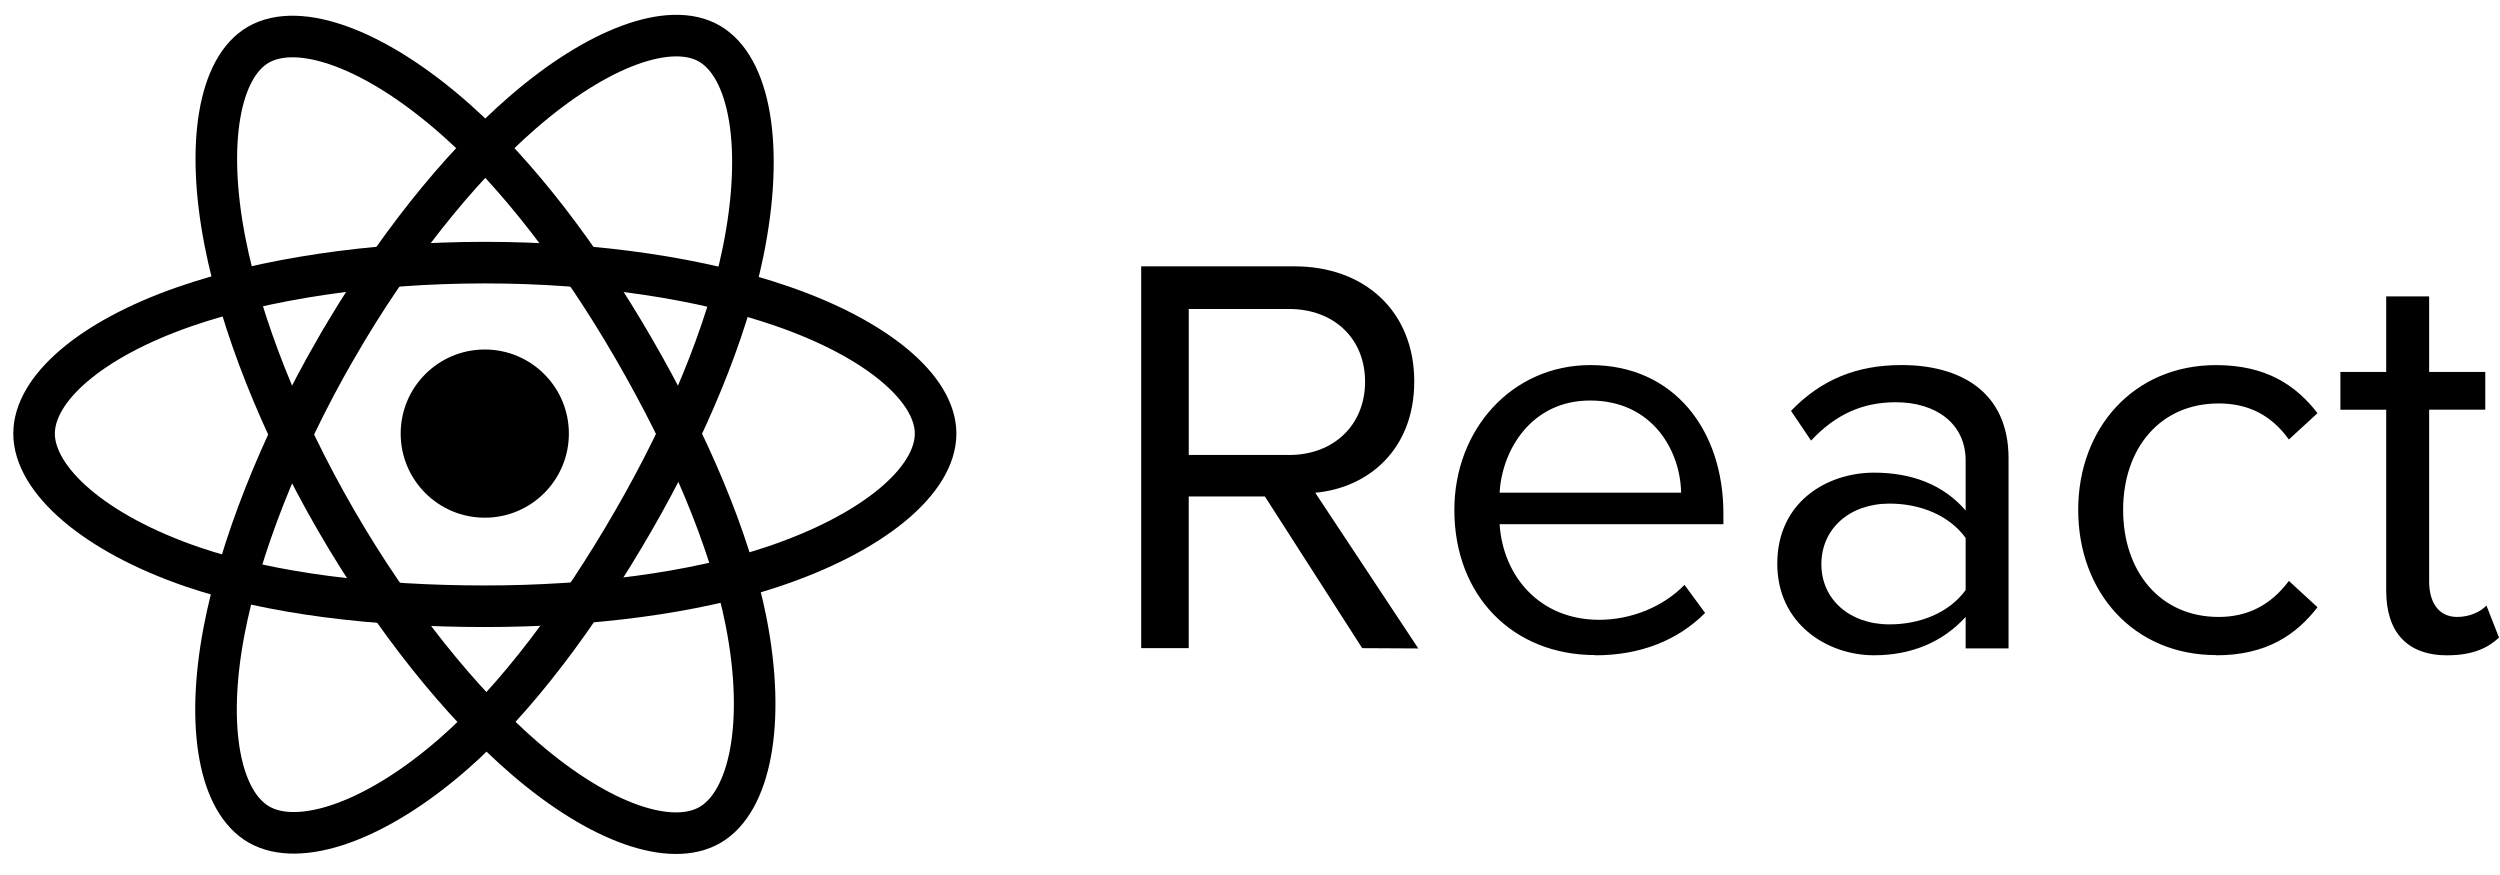
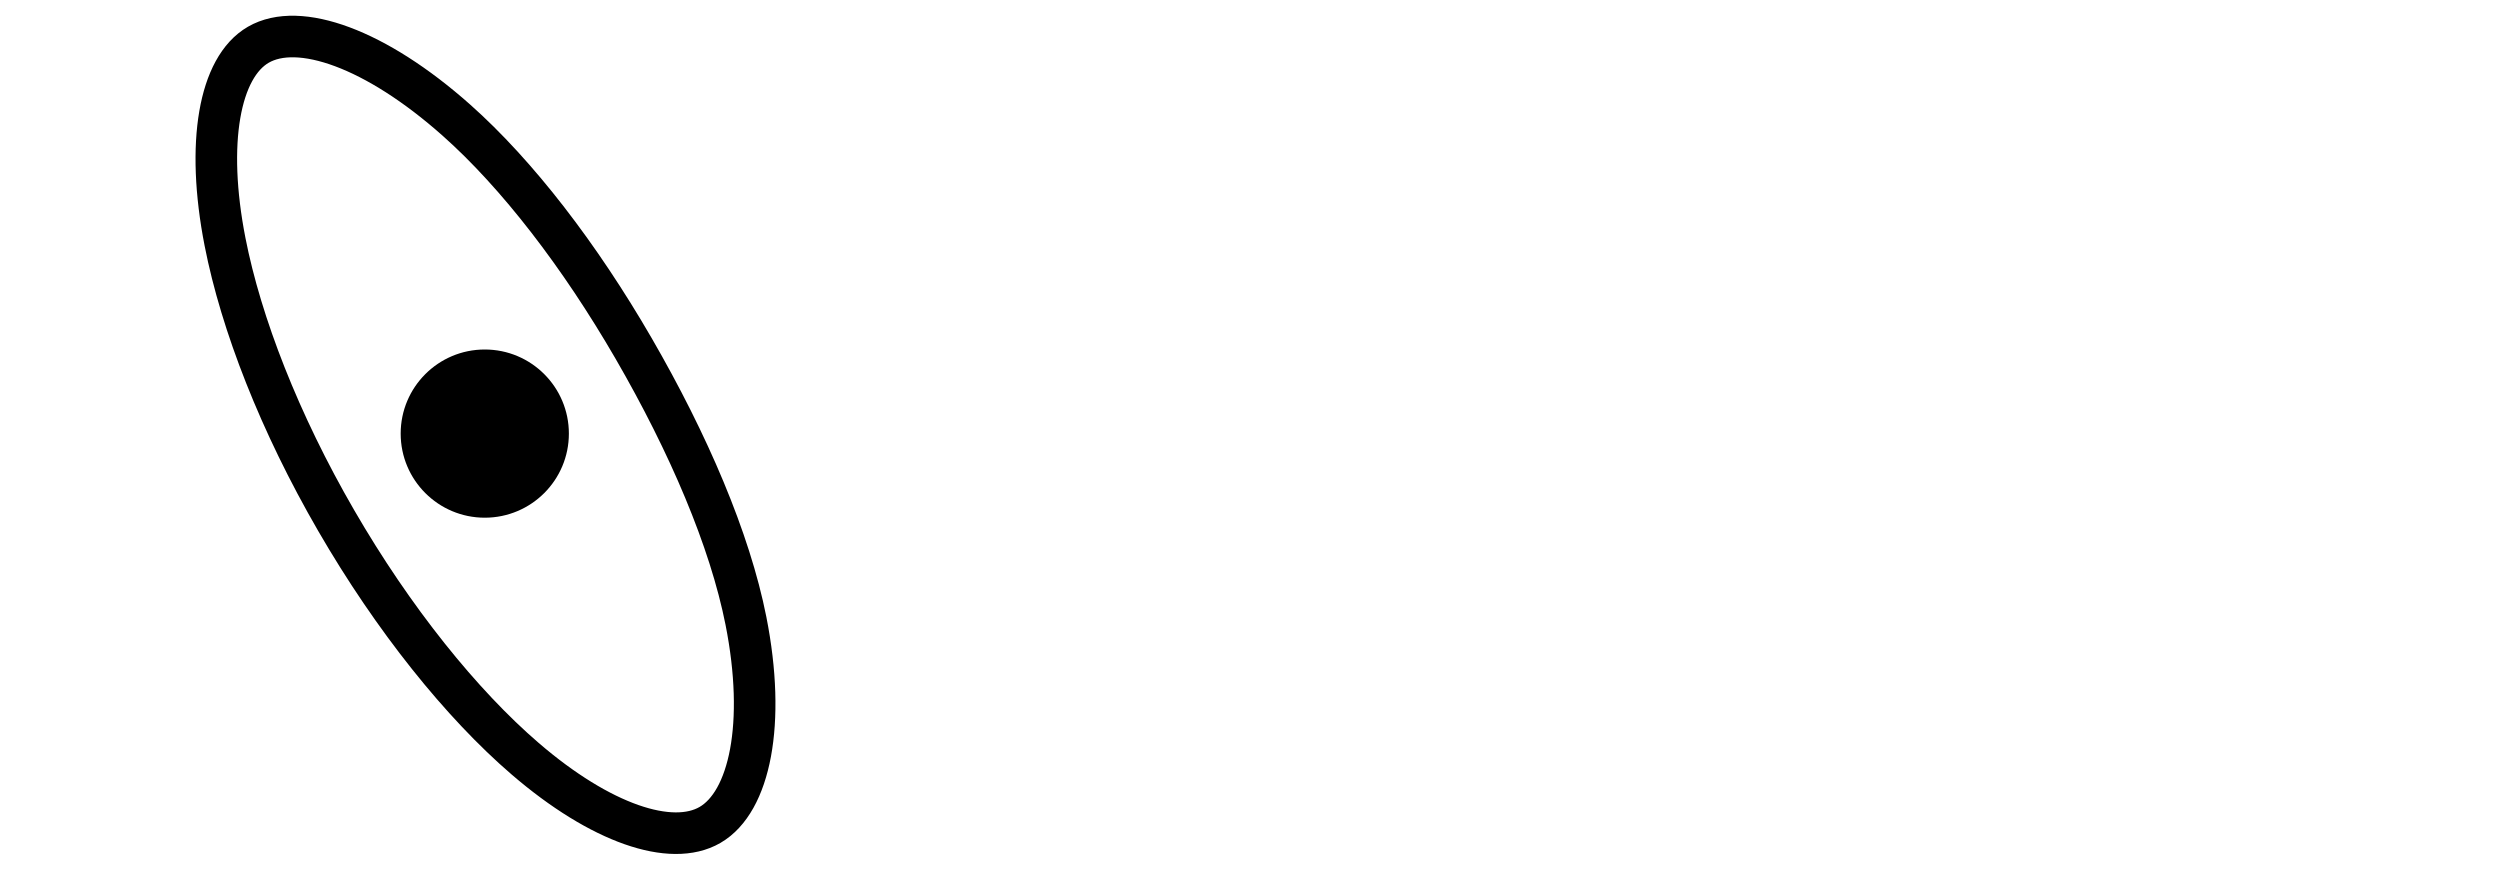
<svg xmlns="http://www.w3.org/2000/svg" width="100" height="35" viewBox="0 0 100 35" fill="none">
  <path d="M19.391 20.708C21.249 20.708 22.755 19.202 22.755 17.344C22.755 15.486 21.249 13.98 19.391 13.98C17.533 13.98 16.027 15.486 16.027 17.344C16.027 19.202 17.533 20.708 19.391 20.708Z" fill="black" />
-   <path fill-rule="evenodd" clip-rule="evenodd" d="M19.394 10.505C23.91 10.505 28.106 11.153 31.269 12.242C35.081 13.554 37.424 15.543 37.424 17.344C37.424 19.221 34.941 21.334 30.848 22.69C27.753 23.715 23.681 24.25 19.394 24.25C14.999 24.25 10.836 23.748 7.707 22.679C3.748 21.326 1.363 19.185 1.363 17.344C1.363 15.558 3.601 13.584 7.359 12.274C10.534 11.167 14.833 10.505 19.393 10.505H19.394Z" stroke="black" stroke-width="1.663" />
-   <path fill-rule="evenodd" clip-rule="evenodd" d="M13.439 13.944C15.695 10.032 18.352 6.721 20.876 4.525C23.917 1.879 26.811 0.842 28.371 1.742C29.997 2.679 30.586 5.887 29.716 10.11C29.059 13.302 27.488 17.097 25.346 20.811C23.15 24.619 20.636 27.973 18.146 30.149C14.996 32.903 11.951 33.9 10.356 32.98C8.809 32.088 8.217 29.163 8.959 25.253C9.586 21.95 11.161 17.895 13.438 13.944L13.439 13.944Z" stroke="black" stroke-width="1.663" />
  <path fill-rule="evenodd" clip-rule="evenodd" d="M13.447 20.821C11.184 16.913 9.644 12.957 9.001 9.673C8.227 5.717 8.774 2.693 10.332 1.79C11.957 0.85 15.03 1.941 18.254 4.804C20.692 6.968 23.195 10.224 25.343 13.934C27.545 17.738 29.196 21.592 29.838 24.836C30.65 28.94 29.993 32.076 28.399 32.998C26.853 33.894 24.024 32.946 21.008 30.35C18.459 28.157 15.732 24.768 13.447 20.821V20.821Z" stroke="black" stroke-width="1.663" />
-   <path fill-rule="evenodd" clip-rule="evenodd" d="M56.732 25.938L52.609 19.709C54.693 19.525 56.57 18.015 56.57 15.257C56.57 12.45 54.579 10.654 51.785 10.654H45.648V25.926H47.549V19.858H50.595L54.488 25.926L56.732 25.938ZM51.557 18.198H47.55V12.359H51.557C53.367 12.359 54.603 13.55 54.603 15.268C54.603 16.986 53.366 18.2 51.557 18.2V18.198ZM63.808 26.212C65.618 26.212 67.105 25.617 68.205 24.518L67.38 23.395C66.509 24.289 65.228 24.792 63.968 24.792C61.588 24.792 60.121 23.052 59.984 20.969H68.936V20.534C68.936 17.214 66.967 14.603 63.623 14.603C60.463 14.603 58.174 17.191 58.174 20.396C58.174 23.854 60.533 26.203 63.807 26.203L63.808 26.212ZM67.244 19.708H59.985C60.077 18.014 61.243 16.021 63.603 16.021C66.122 16.021 67.22 18.059 67.244 19.708ZM80.342 25.937V18.335C80.342 15.656 78.397 14.602 76.061 14.602C74.251 14.602 72.832 15.197 71.641 16.434L72.443 17.624C73.427 16.571 74.504 16.09 75.832 16.09C77.435 16.09 78.626 16.937 78.626 18.426V20.418C77.733 19.387 76.474 18.906 74.962 18.906C73.085 18.906 71.091 20.074 71.091 22.547C71.091 24.951 73.082 26.211 74.962 26.211C76.451 26.211 77.711 25.684 78.626 24.677V25.935L80.342 25.937ZM75.581 24.975C73.978 24.975 72.855 23.968 72.855 22.571C72.855 21.151 73.978 20.144 75.581 20.144C76.794 20.144 77.961 20.601 78.626 21.518V23.602C77.962 24.517 76.794 24.975 75.581 24.975ZM88.646 26.212C90.661 26.212 91.852 25.387 92.7 24.289L91.555 23.236C90.822 24.22 89.883 24.678 88.748 24.678C86.389 24.678 84.925 22.846 84.925 20.396C84.925 17.947 86.39 16.138 88.748 16.138C89.893 16.138 90.832 16.573 91.555 17.58L92.7 16.527C91.853 15.427 90.661 14.604 88.646 14.604C85.349 14.604 83.128 17.123 83.128 20.397C83.128 23.695 85.349 26.204 88.646 26.204V26.212ZM97.899 26.212C98.905 26.212 99.525 25.914 99.96 25.503L99.457 24.22C99.228 24.472 98.779 24.678 98.289 24.678C97.534 24.678 97.166 24.083 97.166 23.258V16.388H99.411V14.878H97.166V11.855H95.448V14.878H93.616V16.389H95.448V23.626C95.448 25.275 96.273 26.214 97.899 26.214V26.212Z" fill="black" />
</svg>